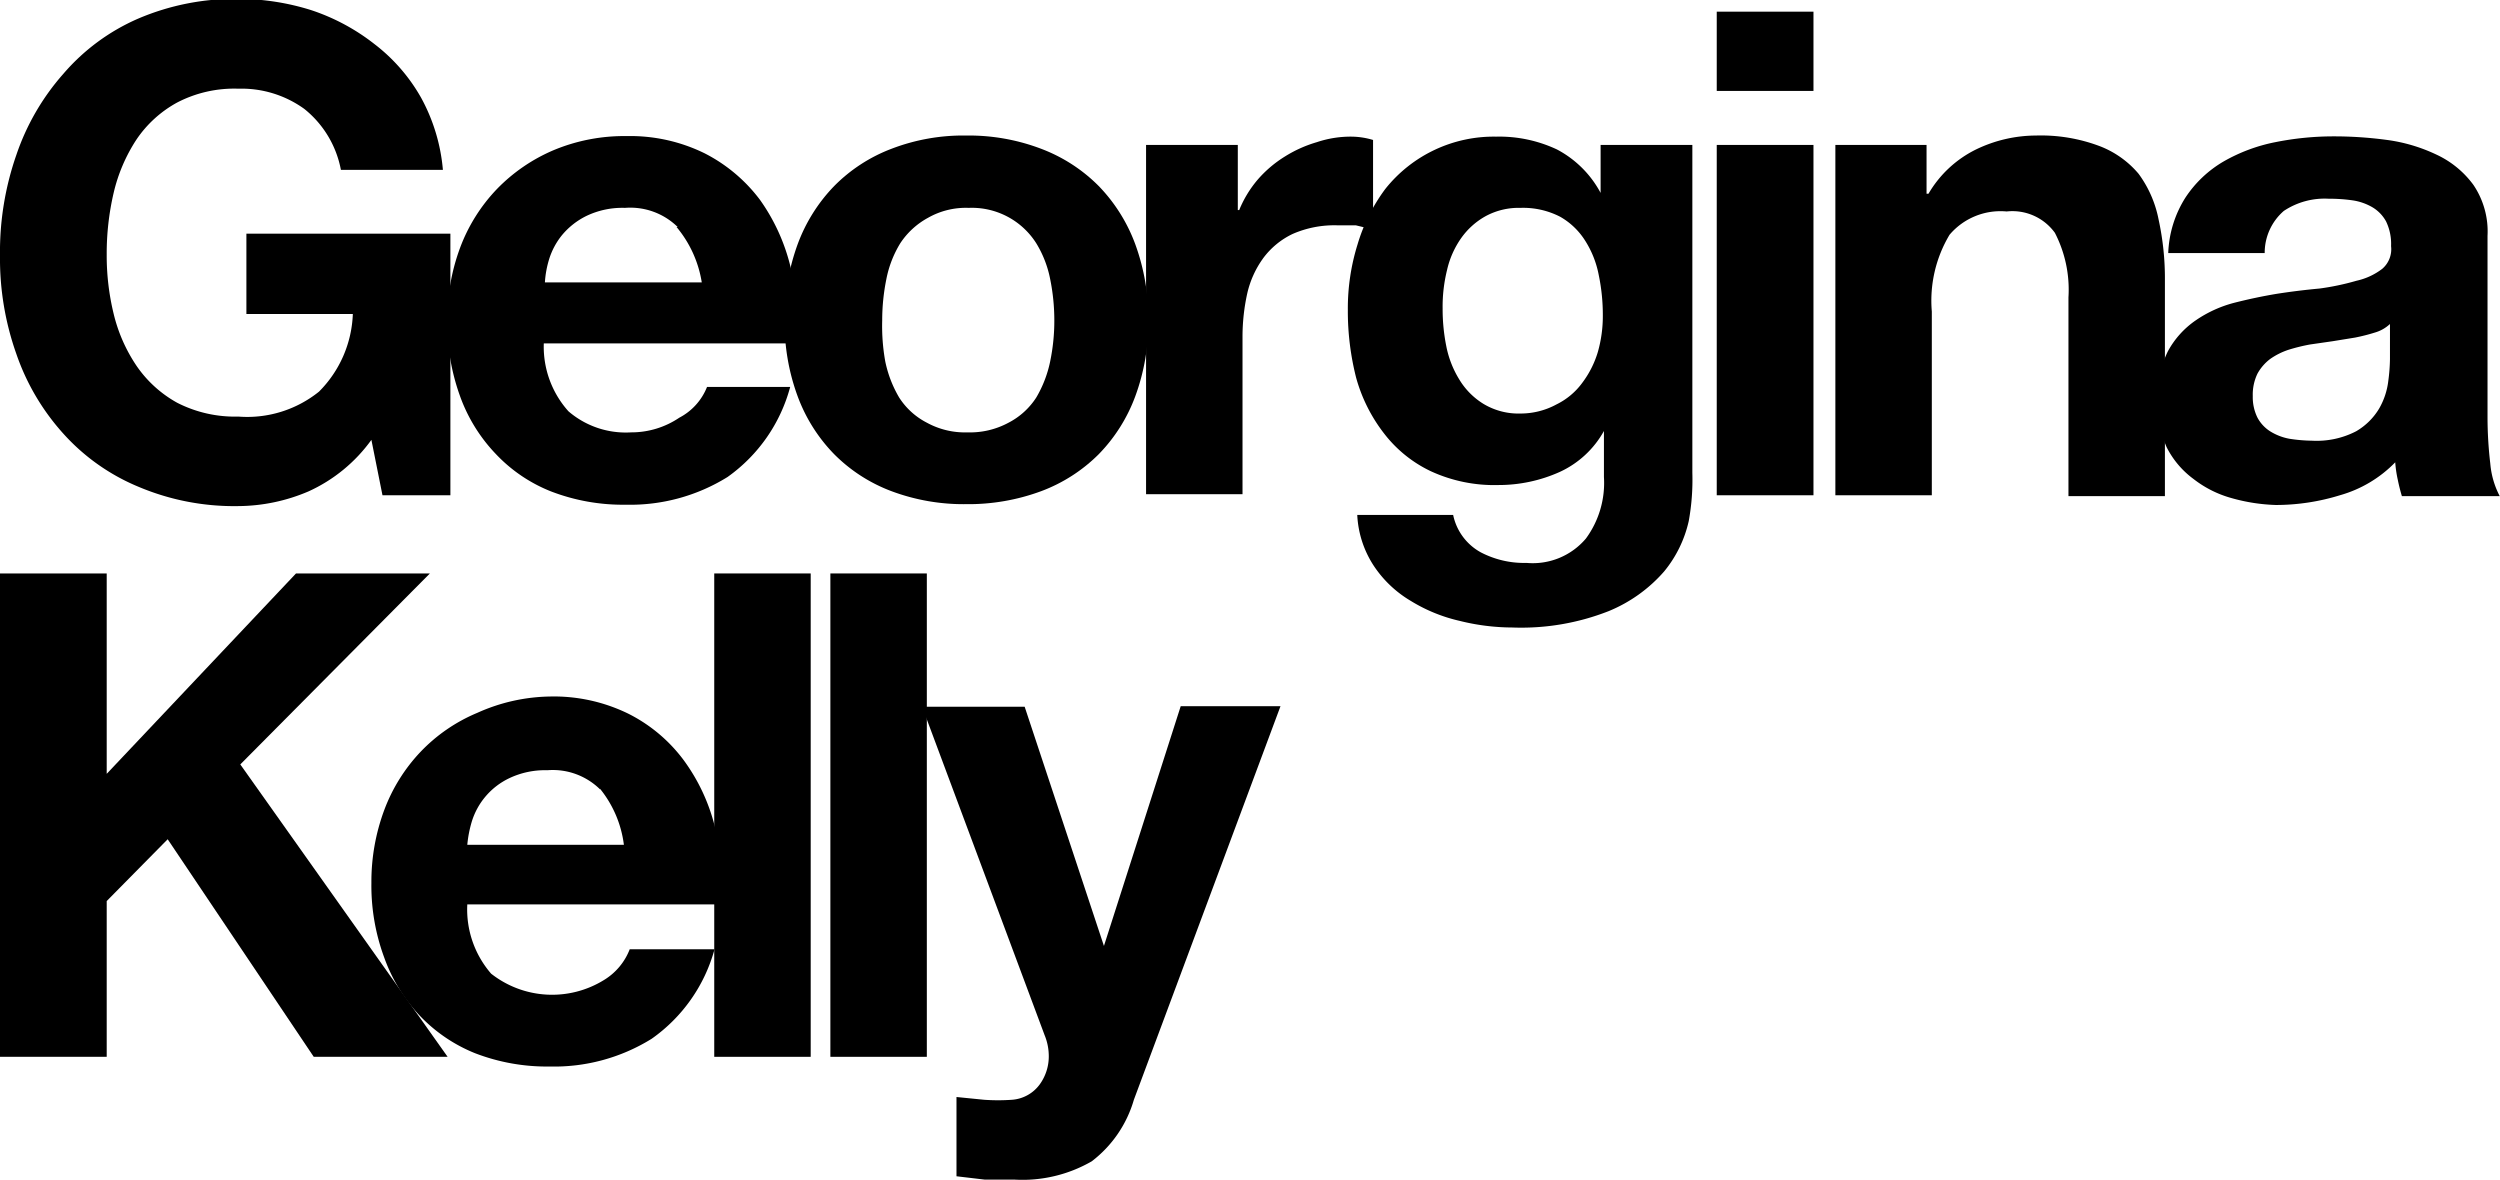
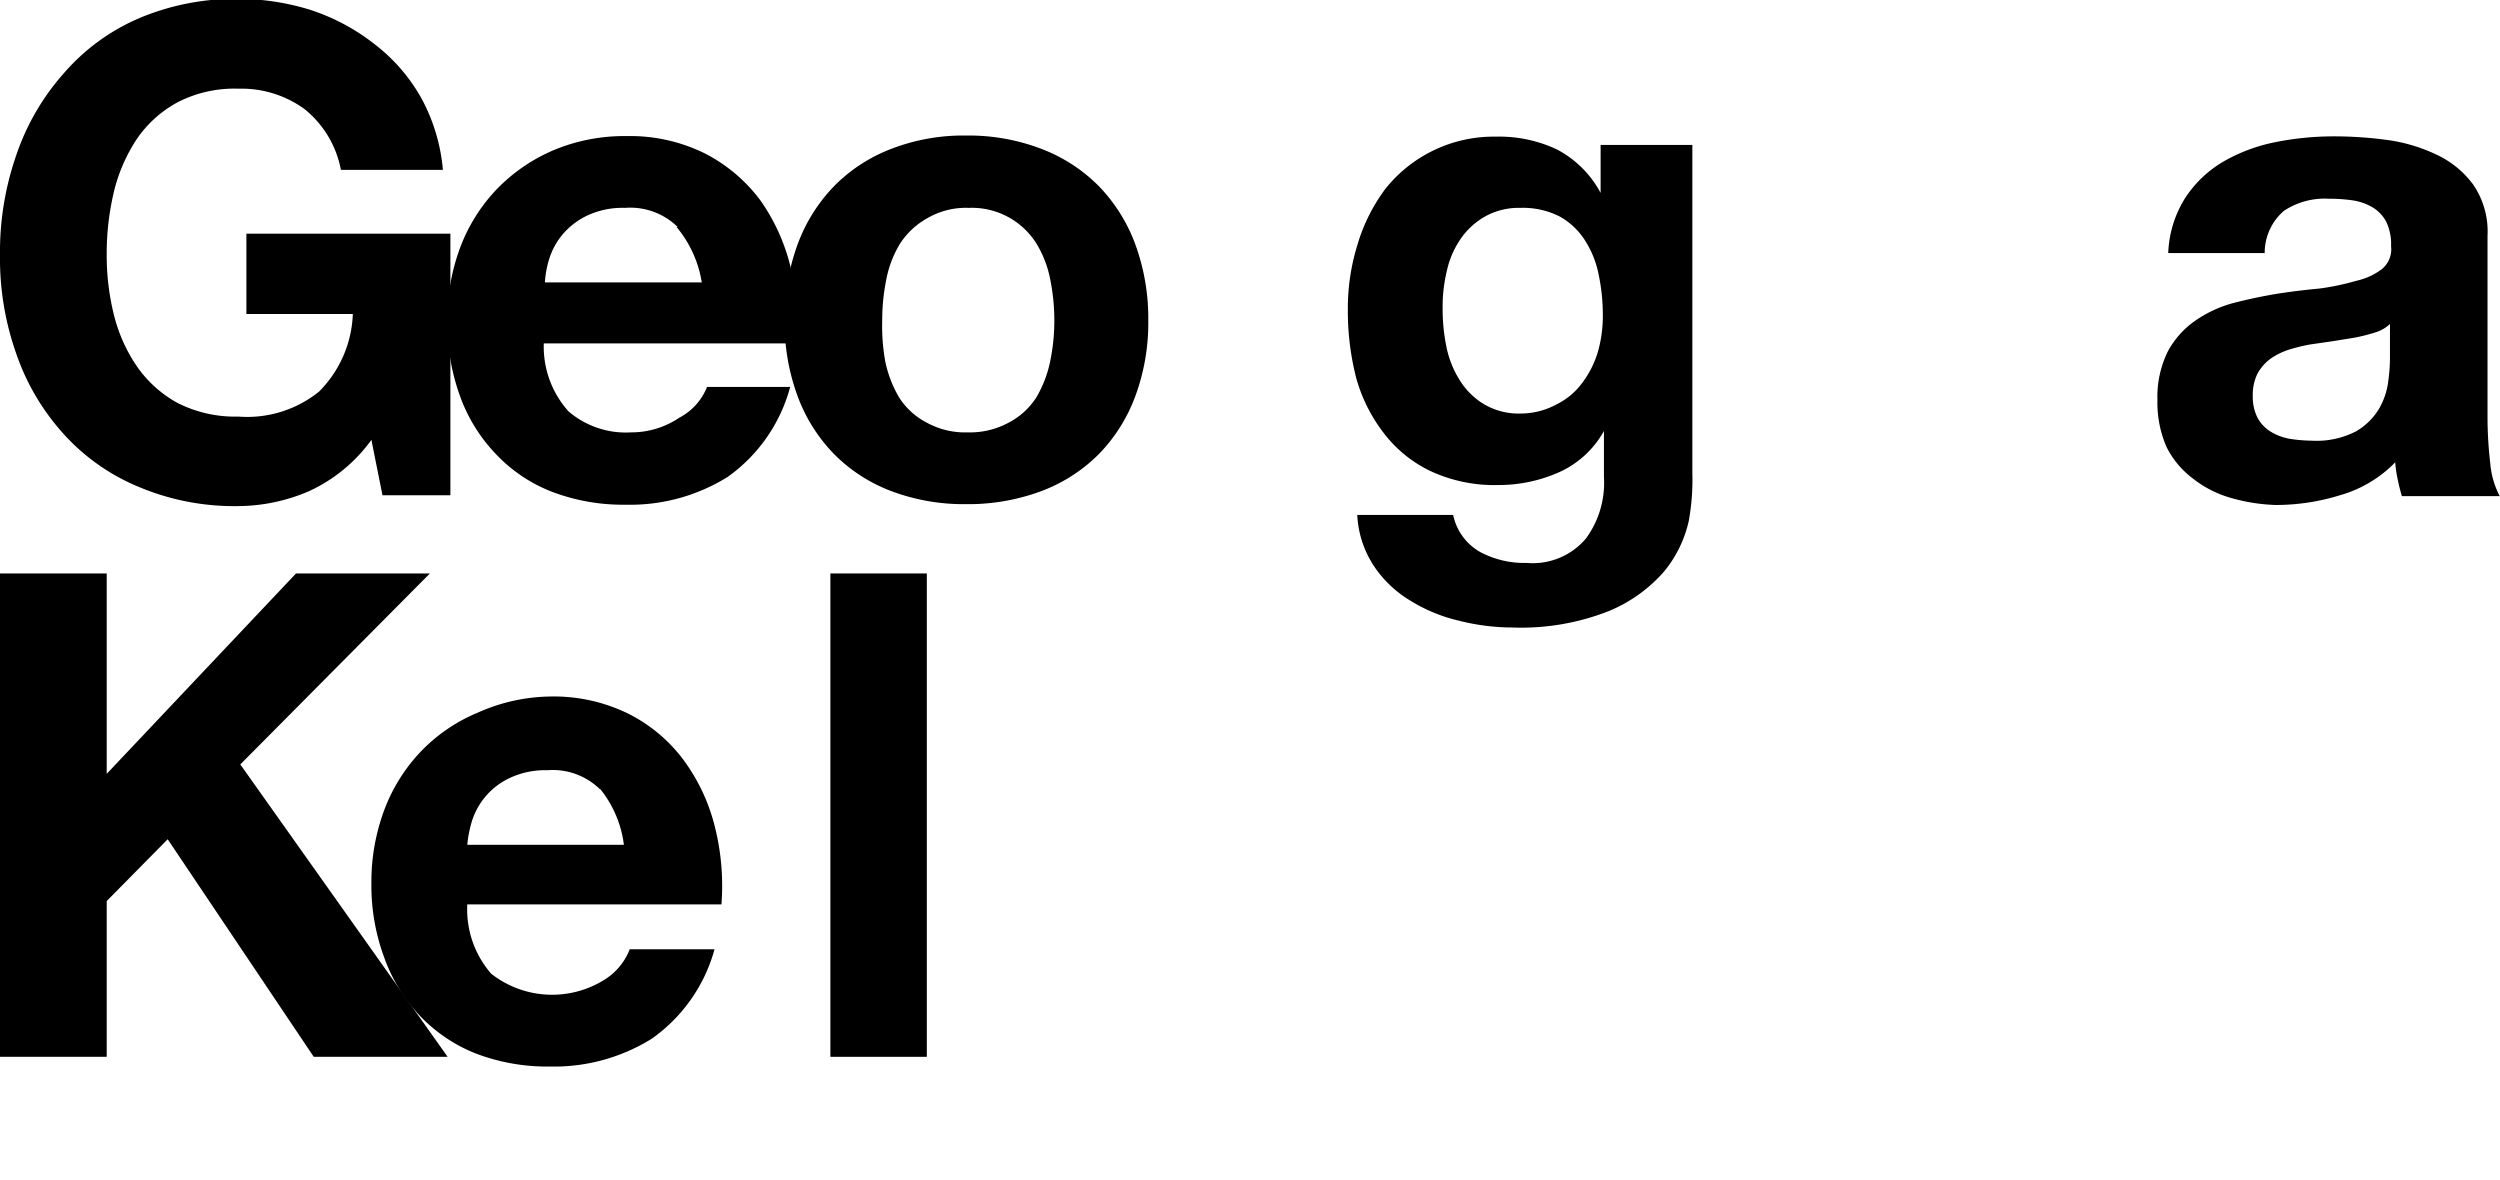
<svg xmlns="http://www.w3.org/2000/svg" id="Layer_1" data-name="Layer 1" viewBox="0 0 90.2 42.56">
  <path d="M87.72,18a4,4,0,0,1,.62-2,4.15,4.15,0,0,1,1.37-1.3A6.13,6.13,0,0,1,91.58,14a10.68,10.68,0,0,1,2.1-.21,14.26,14.26,0,0,1,1.94.13,6,6,0,0,1,1.78.53,3.46,3.46,0,0,1,1.33,1.09,3,3,0,0,1,.51,1.84v6.58a14.45,14.45,0,0,0,.1,1.64,3.08,3.08,0,0,0,.34,1.17H96.15q-.09-.3-.15-.6a4.21,4.21,0,0,1-.09-.62,4.48,4.48,0,0,1-2,1.19,7.84,7.84,0,0,1-2.31.35A6.57,6.57,0,0,1,90,26.84a3.93,3.93,0,0,1-1.37-.69A3.22,3.22,0,0,1,87.66,25a4,4,0,0,1-.33-1.69,3.71,3.71,0,0,1,.38-1.77,3.2,3.2,0,0,1,1-1.11,4.41,4.41,0,0,1,1.37-.63q.78-.2,1.56-.33c.52-.08,1-.14,1.54-.19A9.06,9.06,0,0,0,94.51,19a2.36,2.36,0,0,0,.93-.43.93.93,0,0,0,.32-.82,1.87,1.87,0,0,0-.18-.89,1.34,1.34,0,0,0-.49-.51,2,2,0,0,0-.71-.25,5.94,5.94,0,0,0-.87-.06,2.66,2.66,0,0,0-1.62.44A2,2,0,0,0,91.2,18Zm8,2.56a1.34,1.34,0,0,1-.55.31,6.68,6.68,0,0,1-.71.18l-.8.13-.83.12a6.66,6.66,0,0,0-.77.19,2.54,2.54,0,0,0-.66.33,1.68,1.68,0,0,0-.46.53,1.74,1.74,0,0,0-.17.81,1.67,1.67,0,0,0,.17.78,1.33,1.33,0,0,0,.47.5,2,2,0,0,0,.68.26,5.54,5.54,0,0,0,.81.07,3.1,3.1,0,0,0,1.6-.34,2.33,2.33,0,0,0,.83-.82,2.6,2.6,0,0,0,.33-1,6.56,6.56,0,0,0,.06-.78Z" transform="translate(-9.49 -8.87)" />
  <path d="M20.62,26.6a6.53,6.53,0,0,1-2.53.53,8.87,8.87,0,0,1-3.61-.7,7.5,7.5,0,0,1-2.71-1.92,8.32,8.32,0,0,1-1.69-2.87,10.29,10.29,0,0,1-.59-3.55,10.63,10.63,0,0,1,.59-3.63,8.55,8.55,0,0,1,1.69-2.92,7.48,7.48,0,0,1,2.71-2,8.88,8.88,0,0,1,3.61-.71,8.78,8.78,0,0,1,2.61.4A7.51,7.51,0,0,1,23,10.46a6.39,6.39,0,0,1,1.68,1.93A6.59,6.59,0,0,1,25.47,15H21.79a3.69,3.69,0,0,0-1.32-2.2,3.87,3.87,0,0,0-2.38-.73,4.46,4.46,0,0,0-2.21.5,4.2,4.2,0,0,0-1.47,1.34,6,6,0,0,0-.82,1.92,9.65,9.65,0,0,0-.25,2.23,8.87,8.87,0,0,0,.25,2.13,5.75,5.75,0,0,0,.82,1.87,4.3,4.3,0,0,0,1.47,1.34,4.57,4.57,0,0,0,2.21.5A4.13,4.13,0,0,0,21,23a4.17,4.17,0,0,0,1.22-2.8H18.38V17.3h7.36v9.44H23.29l-.4-2A5.7,5.7,0,0,1,20.62,26.6Z" transform="translate(-9.49 -8.87)" />
  <path d="M30,23.71a3.17,3.17,0,0,0,2.26.76A3.09,3.09,0,0,0,34,23.94,2.14,2.14,0,0,0,35,22.83H38a5.83,5.83,0,0,1-2.26,3.25,6.66,6.66,0,0,1-3.67,1,7.22,7.22,0,0,1-2.7-.48,5.54,5.54,0,0,1-2-1.36,5.89,5.89,0,0,1-1.29-2.1,7.71,7.71,0,0,1-.45-2.69,7.4,7.4,0,0,1,.46-2.64,6.19,6.19,0,0,1,1.32-2.11,6.25,6.25,0,0,1,2.05-1.41,6.61,6.61,0,0,1,2.64-.51,6.09,6.09,0,0,1,2.81.62,5.77,5.77,0,0,1,2,1.68A7,7,0,0,1,38,18.45a9,9,0,0,1,.25,2.81H29.11A3.49,3.49,0,0,0,30,23.71Zm3.94-6.65a2.44,2.44,0,0,0-1.9-.69,3,3,0,0,0-1.39.29,2.68,2.68,0,0,0-.88.69,2.6,2.6,0,0,0-.47.88,3.57,3.57,0,0,0-.15.83h5.66A4.12,4.12,0,0,0,33.9,17.06Z" transform="translate(-9.49 -8.87)" />
  <path d="M38.27,17.68a6,6,0,0,1,1.32-2.1,5.79,5.79,0,0,1,2.06-1.34,7.22,7.22,0,0,1,2.7-.48,7.34,7.34,0,0,1,2.71.48,5.83,5.83,0,0,1,2.07,1.34,6,6,0,0,1,1.32,2.1,7.78,7.78,0,0,1,.47,2.75,7.64,7.64,0,0,1-.47,2.74,5.92,5.92,0,0,1-1.32,2.09,5.81,5.81,0,0,1-2.07,1.33,7.56,7.56,0,0,1-2.71.47,7.42,7.42,0,0,1-2.7-.47,5.77,5.77,0,0,1-2.06-1.33,5.92,5.92,0,0,1-1.32-2.09,7.64,7.64,0,0,1-.47-2.74A7.78,7.78,0,0,1,38.27,17.68Zm3.16,4.23a4.24,4.24,0,0,0,.5,1.3,2.59,2.59,0,0,0,1,.91,2.86,2.86,0,0,0,1.47.35,2.92,2.92,0,0,0,1.48-.35,2.62,2.62,0,0,0,1-.91,4.24,4.24,0,0,0,.5-1.3,7.21,7.21,0,0,0,.15-1.48,7.46,7.46,0,0,0-.15-1.49,3.9,3.9,0,0,0-.5-1.29,2.75,2.75,0,0,0-2.44-1.28,2.76,2.76,0,0,0-1.47.36,2.79,2.79,0,0,0-1,.92,3.9,3.9,0,0,0-.5,1.29,7.46,7.46,0,0,0-.15,1.49A7.21,7.21,0,0,0,41.43,21.91Z" transform="translate(-9.49 -8.87)" />
-   <path d="M54.15,14.1v2.35h.05a4.07,4.07,0,0,1,.66-1.09,4.26,4.26,0,0,1,1-.85A4.57,4.57,0,0,1,57,14a3.84,3.84,0,0,1,1.27-.2,2.77,2.77,0,0,1,.76.12v3.23L58.41,17l-.66,0a3.75,3.75,0,0,0-1.62.31,2.84,2.84,0,0,0-1.06.87,3.48,3.48,0,0,0-.58,1.28A7.25,7.25,0,0,0,54.32,21v5.7H50.84V14.1Z" transform="translate(-9.49 -8.87)" />
  <path d="M70.42,27.67a4.36,4.36,0,0,1-.89,1.82,5.35,5.35,0,0,1-2,1.43,8.62,8.62,0,0,1-3.48.59,7.91,7.91,0,0,1-1.9-.24,5.83,5.83,0,0,1-1.76-.72,4.11,4.11,0,0,1-1.33-1.26,3.66,3.66,0,0,1-.6-1.84h3.46a2,2,0,0,0,1,1.35,3.38,3.38,0,0,0,1.65.38,2.51,2.51,0,0,0,2.14-.88,3.39,3.39,0,0,0,.65-2.22V24.42h0a3.48,3.48,0,0,1-1.6,1.48,5.37,5.37,0,0,1-2.2.47,5.47,5.47,0,0,1-2.45-.5,4.63,4.63,0,0,1-1.69-1.37,5.79,5.79,0,0,1-1-2,9.73,9.73,0,0,1-.3-2.45,7.75,7.75,0,0,1,.35-2.36,6.39,6.39,0,0,1,1-2,5,5,0,0,1,4-1.89,4.9,4.9,0,0,1,2.19.46,3.78,3.78,0,0,1,1.58,1.57h0V14.1h3.31V25.93A8.36,8.36,0,0,1,70.42,27.67Zm-4.77-4.21a2.53,2.53,0,0,0,.93-.78,3.52,3.52,0,0,0,.56-1.11,4.71,4.71,0,0,0,.18-1.31,7.07,7.07,0,0,0-.15-1.48,3.53,3.53,0,0,0-.49-1.23,2.56,2.56,0,0,0-.9-.86,2.91,2.91,0,0,0-1.43-.32,2.5,2.5,0,0,0-1.26.3,2.66,2.66,0,0,0-.88.79,3.24,3.24,0,0,0-.51,1.15A5.51,5.51,0,0,0,61.54,20a6.79,6.79,0,0,0,.13,1.35,3.6,3.6,0,0,0,.47,1.21,2.62,2.62,0,0,0,.87.88,2.45,2.45,0,0,0,1.34.35A2.71,2.71,0,0,0,65.65,23.46Z" transform="translate(-9.49 -8.87)" />
-   <path d="M71.43,12.15V9.29h3.49v2.86Zm3.49,1.95V26.74H71.43V14.1Z" transform="translate(-9.49 -8.87)" />
-   <path d="M79,14.1v1.76h.07a4.06,4.06,0,0,1,1.72-1.6,5,5,0,0,1,2.16-.5,6,6,0,0,1,2.29.38,3.45,3.45,0,0,1,1.41,1,4.1,4.1,0,0,1,.72,1.64A10,10,0,0,1,87.6,19v7.77H84.12V19.6a4.47,4.47,0,0,0-.49-2.33,1.89,1.89,0,0,0-1.74-.77,2.41,2.41,0,0,0-2.06.84,4.63,4.63,0,0,0-.64,2.77v6.63H75.71V14.1Z" transform="translate(-9.49 -8.87)" />
  <path d="M13.34,29.56v7.23l6.83-7.23H25l-6.84,6.89L25.64,47H20.81l-5.27-7.85-2.2,2.23V47H9.49V29.56Z" transform="translate(-9.49 -8.87)" />
  <path d="M27.21,44a3.56,3.56,0,0,0,4.07.23,2.24,2.24,0,0,0,.93-1.11h3.06A5.82,5.82,0,0,1,33,46.35a6.67,6.67,0,0,1-3.68,1,7.2,7.2,0,0,1-2.69-.48,5.67,5.67,0,0,1-2-1.36,6,6,0,0,1-1.28-2.1,7.48,7.48,0,0,1-.46-2.69,7.41,7.41,0,0,1,.47-2.64A6.19,6.19,0,0,1,24.66,36a6.05,6.05,0,0,1,2.05-1.41A6.6,6.6,0,0,1,29.34,34a6.11,6.11,0,0,1,2.82.62,5.64,5.64,0,0,1,2,1.68,6.83,6.83,0,0,1,1.12,2.39,8.75,8.75,0,0,1,.24,2.81H26.35A3.54,3.54,0,0,0,27.21,44Zm3.93-6.65a2.43,2.43,0,0,0-1.9-.69,3,3,0,0,0-1.38.29,2.57,2.57,0,0,0-1.35,1.57,4.28,4.28,0,0,0-.16.83H32A4,4,0,0,0,31.14,37.33Z" transform="translate(-9.49 -8.87)" />
-   <path d="M38.74,29.56V47H35.26V29.56Z" transform="translate(-9.49 -8.87)" />
  <path d="M42.93,29.56V47H39.45V29.56Z" transform="translate(-9.49 -8.87)" />
-   <path d="M48.88,50.77a5,5,0,0,1-2.79.66c-.36,0-.72,0-1.07,0L44,51.31V48.45l1,.1a7.09,7.09,0,0,0,1,0A1.36,1.36,0,0,0,47,48a1.72,1.72,0,0,0,.33-1,2,2,0,0,0-.15-.78L42.76,34.37h3.7L49.32,43h0l2.77-8.65h3.6l-5.29,14.2A4.29,4.29,0,0,1,48.88,50.77Z" transform="translate(-9.49 -8.87)" />
</svg>